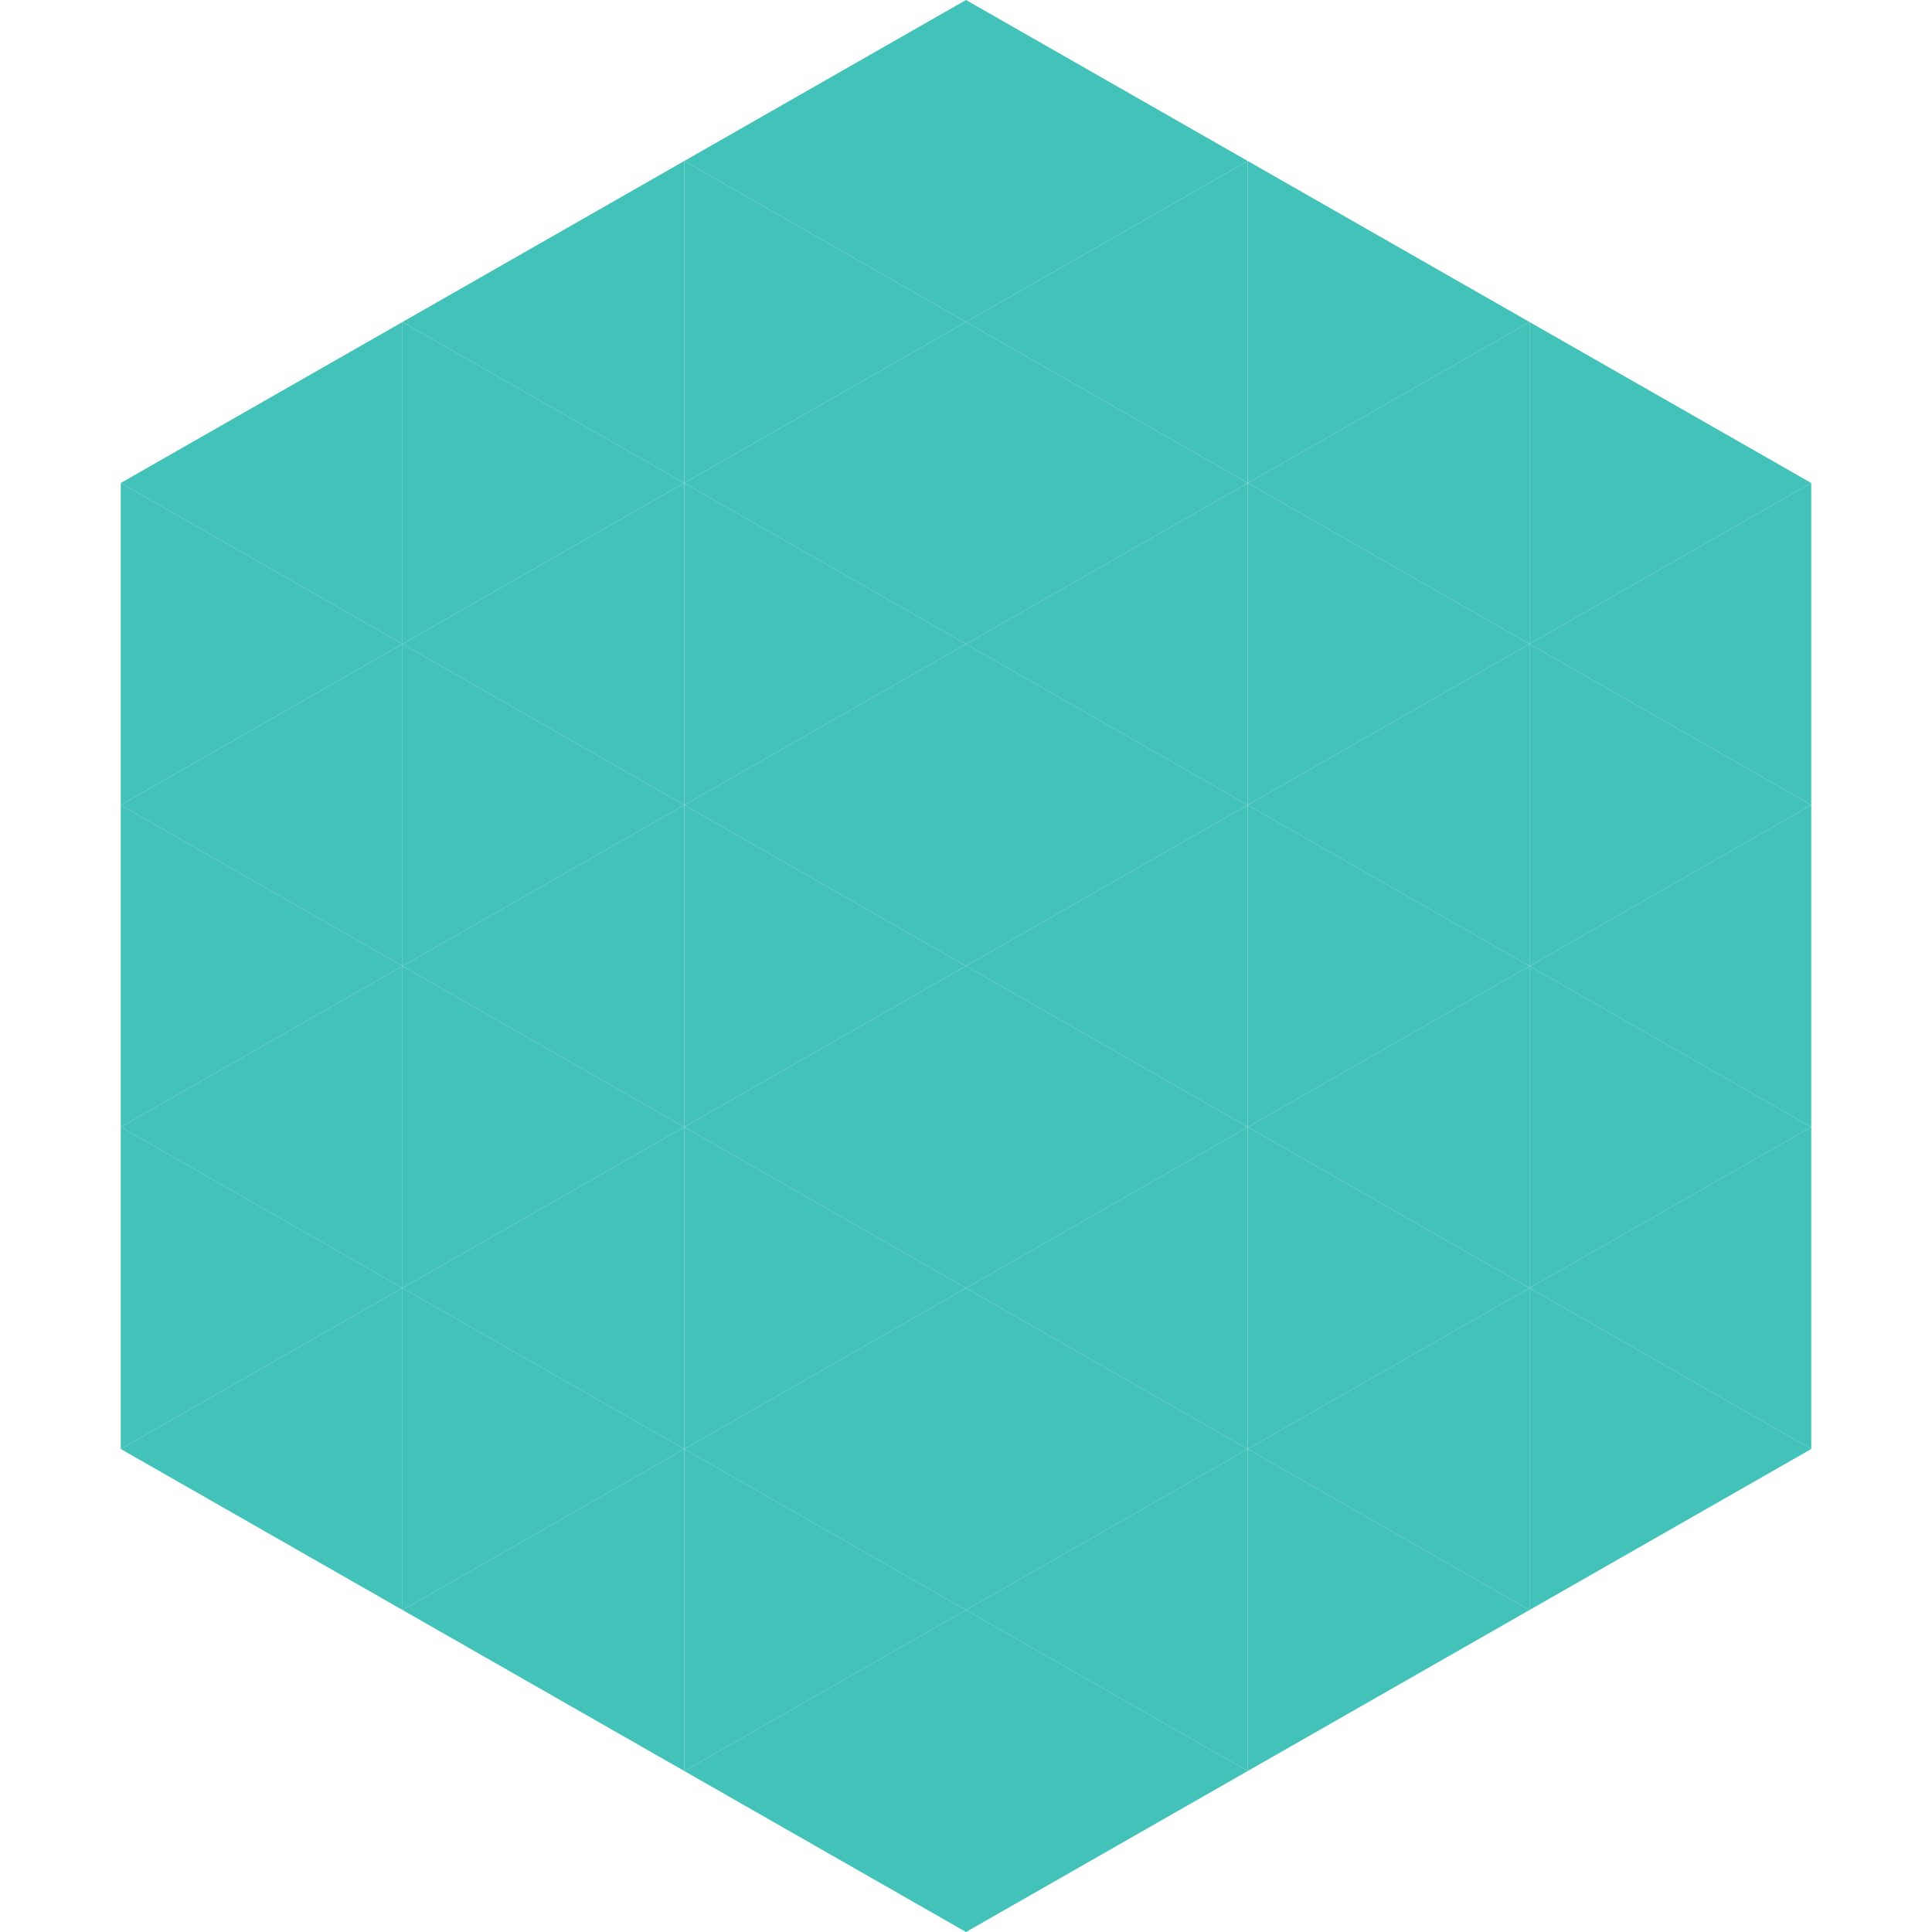
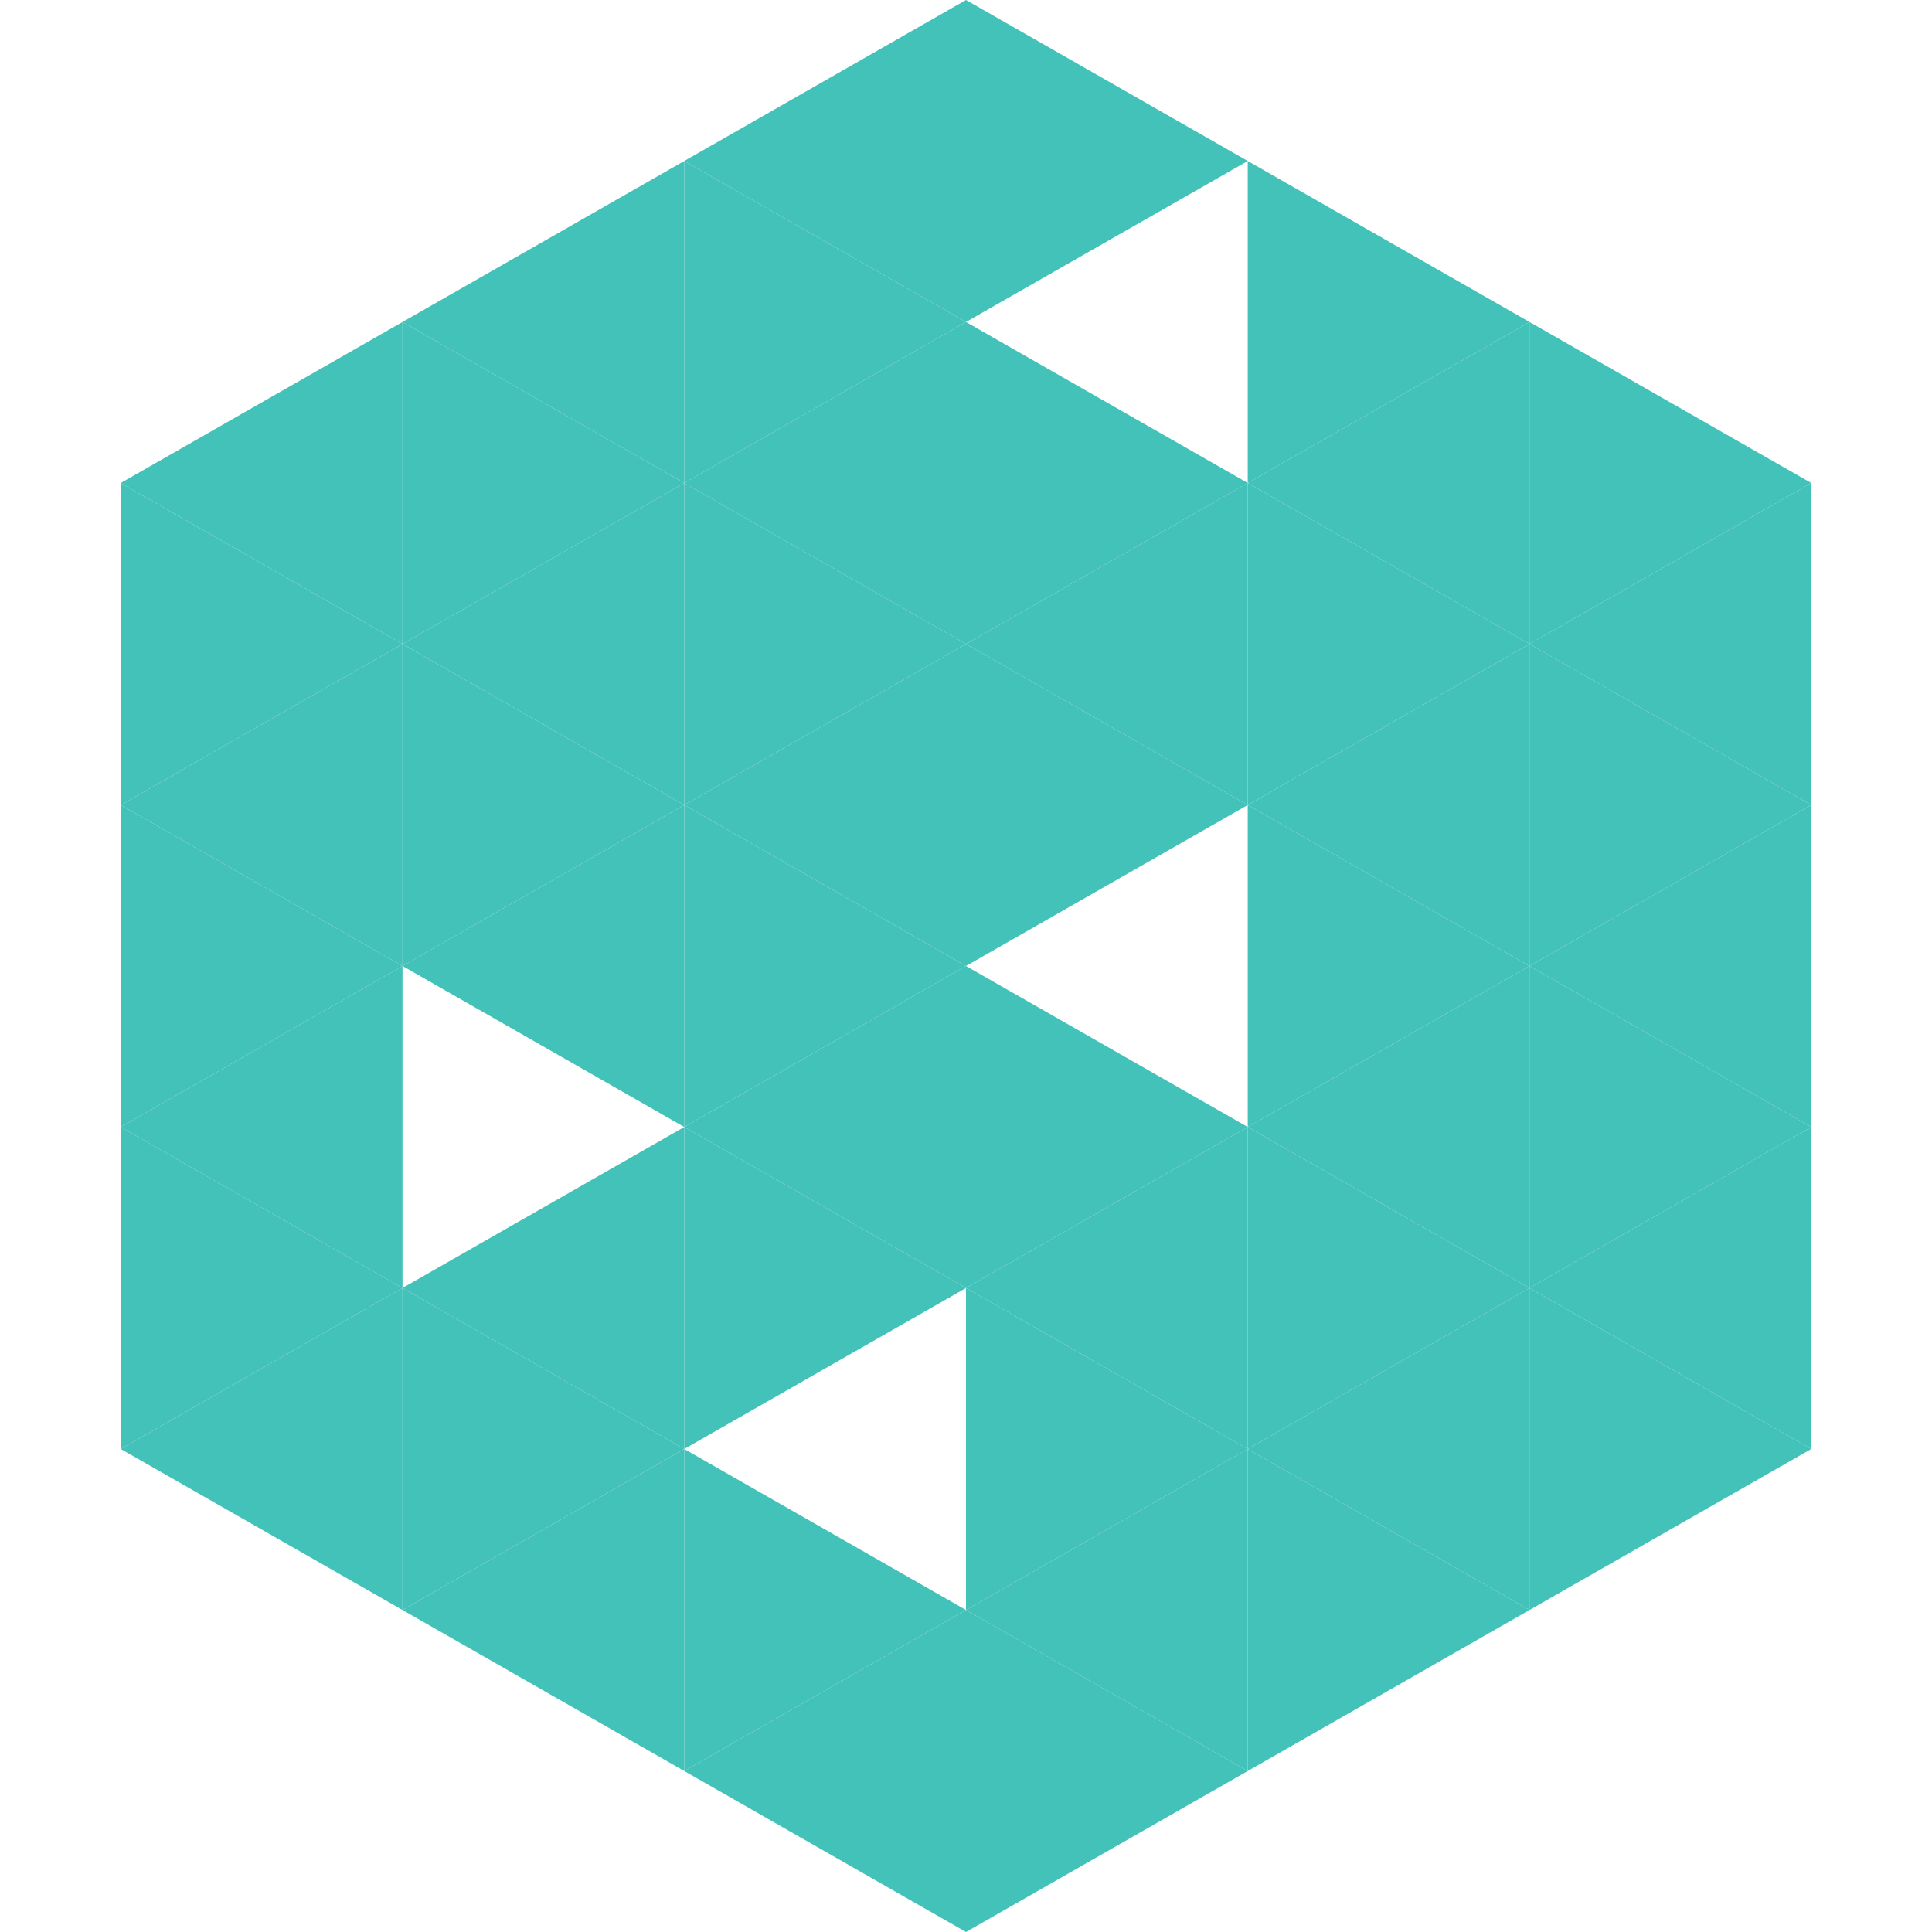
<svg xmlns="http://www.w3.org/2000/svg" width="240" height="240">
  <polygon points="50,40 15,60 50,80" style="fill:rgb(67,194,185)" />
  <polygon points="190,40 225,60 190,80" style="fill:rgb(67,194,185)" />
  <polygon points="15,60 50,80 15,100" style="fill:rgb(67,194,185)" />
  <polygon points="225,60 190,80 225,100" style="fill:rgb(67,194,185)" />
  <polygon points="50,80 15,100 50,120" style="fill:rgb(67,194,185)" />
  <polygon points="190,80 225,100 190,120" style="fill:rgb(67,194,185)" />
  <polygon points="15,100 50,120 15,140" style="fill:rgb(67,194,185)" />
  <polygon points="225,100 190,120 225,140" style="fill:rgb(67,194,185)" />
  <polygon points="50,120 15,140 50,160" style="fill:rgb(67,194,185)" />
  <polygon points="190,120 225,140 190,160" style="fill:rgb(67,194,185)" />
  <polygon points="15,140 50,160 15,180" style="fill:rgb(67,194,185)" />
  <polygon points="225,140 190,160 225,180" style="fill:rgb(67,194,185)" />
  <polygon points="50,160 15,180 50,200" style="fill:rgb(67,194,185)" />
  <polygon points="190,160 225,180 190,200" style="fill:rgb(67,194,185)" />
  <polygon points="15,180 50,200 15,220" style="fill:rgb(255,255,255); fill-opacity:0" />
-   <polygon points="225,180 190,200 225,220" style="fill:rgb(255,255,255); fill-opacity:0" />
  <polygon points="50,0 85,20 50,40" style="fill:rgb(255,255,255); fill-opacity:0" />
  <polygon points="190,0 155,20 190,40" style="fill:rgb(255,255,255); fill-opacity:0" />
  <polygon points="85,20 50,40 85,60" style="fill:rgb(67,194,185)" />
  <polygon points="155,20 190,40 155,60" style="fill:rgb(67,194,185)" />
  <polygon points="50,40 85,60 50,80" style="fill:rgb(67,194,185)" />
  <polygon points="190,40 155,60 190,80" style="fill:rgb(67,194,185)" />
  <polygon points="85,60 50,80 85,100" style="fill:rgb(67,194,185)" />
  <polygon points="155,60 190,80 155,100" style="fill:rgb(67,194,185)" />
  <polygon points="50,80 85,100 50,120" style="fill:rgb(67,194,185)" />
  <polygon points="190,80 155,100 190,120" style="fill:rgb(67,194,185)" />
  <polygon points="85,100 50,120 85,140" style="fill:rgb(67,194,185)" />
  <polygon points="155,100 190,120 155,140" style="fill:rgb(67,194,185)" />
-   <polygon points="50,120 85,140 50,160" style="fill:rgb(67,194,185)" />
  <polygon points="190,120 155,140 190,160" style="fill:rgb(67,194,185)" />
  <polygon points="85,140 50,160 85,180" style="fill:rgb(67,194,185)" />
  <polygon points="155,140 190,160 155,180" style="fill:rgb(67,194,185)" />
  <polygon points="50,160 85,180 50,200" style="fill:rgb(67,194,185)" />
  <polygon points="190,160 155,180 190,200" style="fill:rgb(67,194,185)" />
  <polygon points="85,180 50,200 85,220" style="fill:rgb(67,194,185)" />
  <polygon points="155,180 190,200 155,220" style="fill:rgb(67,194,185)" />
  <polygon points="120,0 85,20 120,40" style="fill:rgb(67,194,185)" />
  <polygon points="120,0 155,20 120,40" style="fill:rgb(67,194,185)" />
  <polygon points="85,20 120,40 85,60" style="fill:rgb(67,194,185)" />
-   <polygon points="155,20 120,40 155,60" style="fill:rgb(67,194,185)" />
  <polygon points="120,40 85,60 120,80" style="fill:rgb(67,194,185)" />
  <polygon points="120,40 155,60 120,80" style="fill:rgb(67,194,185)" />
  <polygon points="85,60 120,80 85,100" style="fill:rgb(67,194,185)" />
  <polygon points="155,60 120,80 155,100" style="fill:rgb(67,194,185)" />
  <polygon points="120,80 85,100 120,120" style="fill:rgb(67,194,185)" />
  <polygon points="120,80 155,100 120,120" style="fill:rgb(67,194,185)" />
  <polygon points="85,100 120,120 85,140" style="fill:rgb(67,194,185)" />
-   <polygon points="155,100 120,120 155,140" style="fill:rgb(67,194,185)" />
  <polygon points="120,120 85,140 120,160" style="fill:rgb(67,194,185)" />
  <polygon points="120,120 155,140 120,160" style="fill:rgb(67,194,185)" />
  <polygon points="85,140 120,160 85,180" style="fill:rgb(67,194,185)" />
  <polygon points="155,140 120,160 155,180" style="fill:rgb(67,194,185)" />
-   <polygon points="120,160 85,180 120,200" style="fill:rgb(67,194,185)" />
  <polygon points="120,160 155,180 120,200" style="fill:rgb(67,194,185)" />
  <polygon points="85,180 120,200 85,220" style="fill:rgb(67,194,185)" />
  <polygon points="155,180 120,200 155,220" style="fill:rgb(67,194,185)" />
  <polygon points="120,200 85,220 120,240" style="fill:rgb(67,194,185)" />
  <polygon points="120,200 155,220 120,240" style="fill:rgb(67,194,185)" />
  <polygon points="85,220 120,240 85,260" style="fill:rgb(255,255,255); fill-opacity:0" />
  <polygon points="155,220 120,240 155,260" style="fill:rgb(255,255,255); fill-opacity:0" />
</svg>